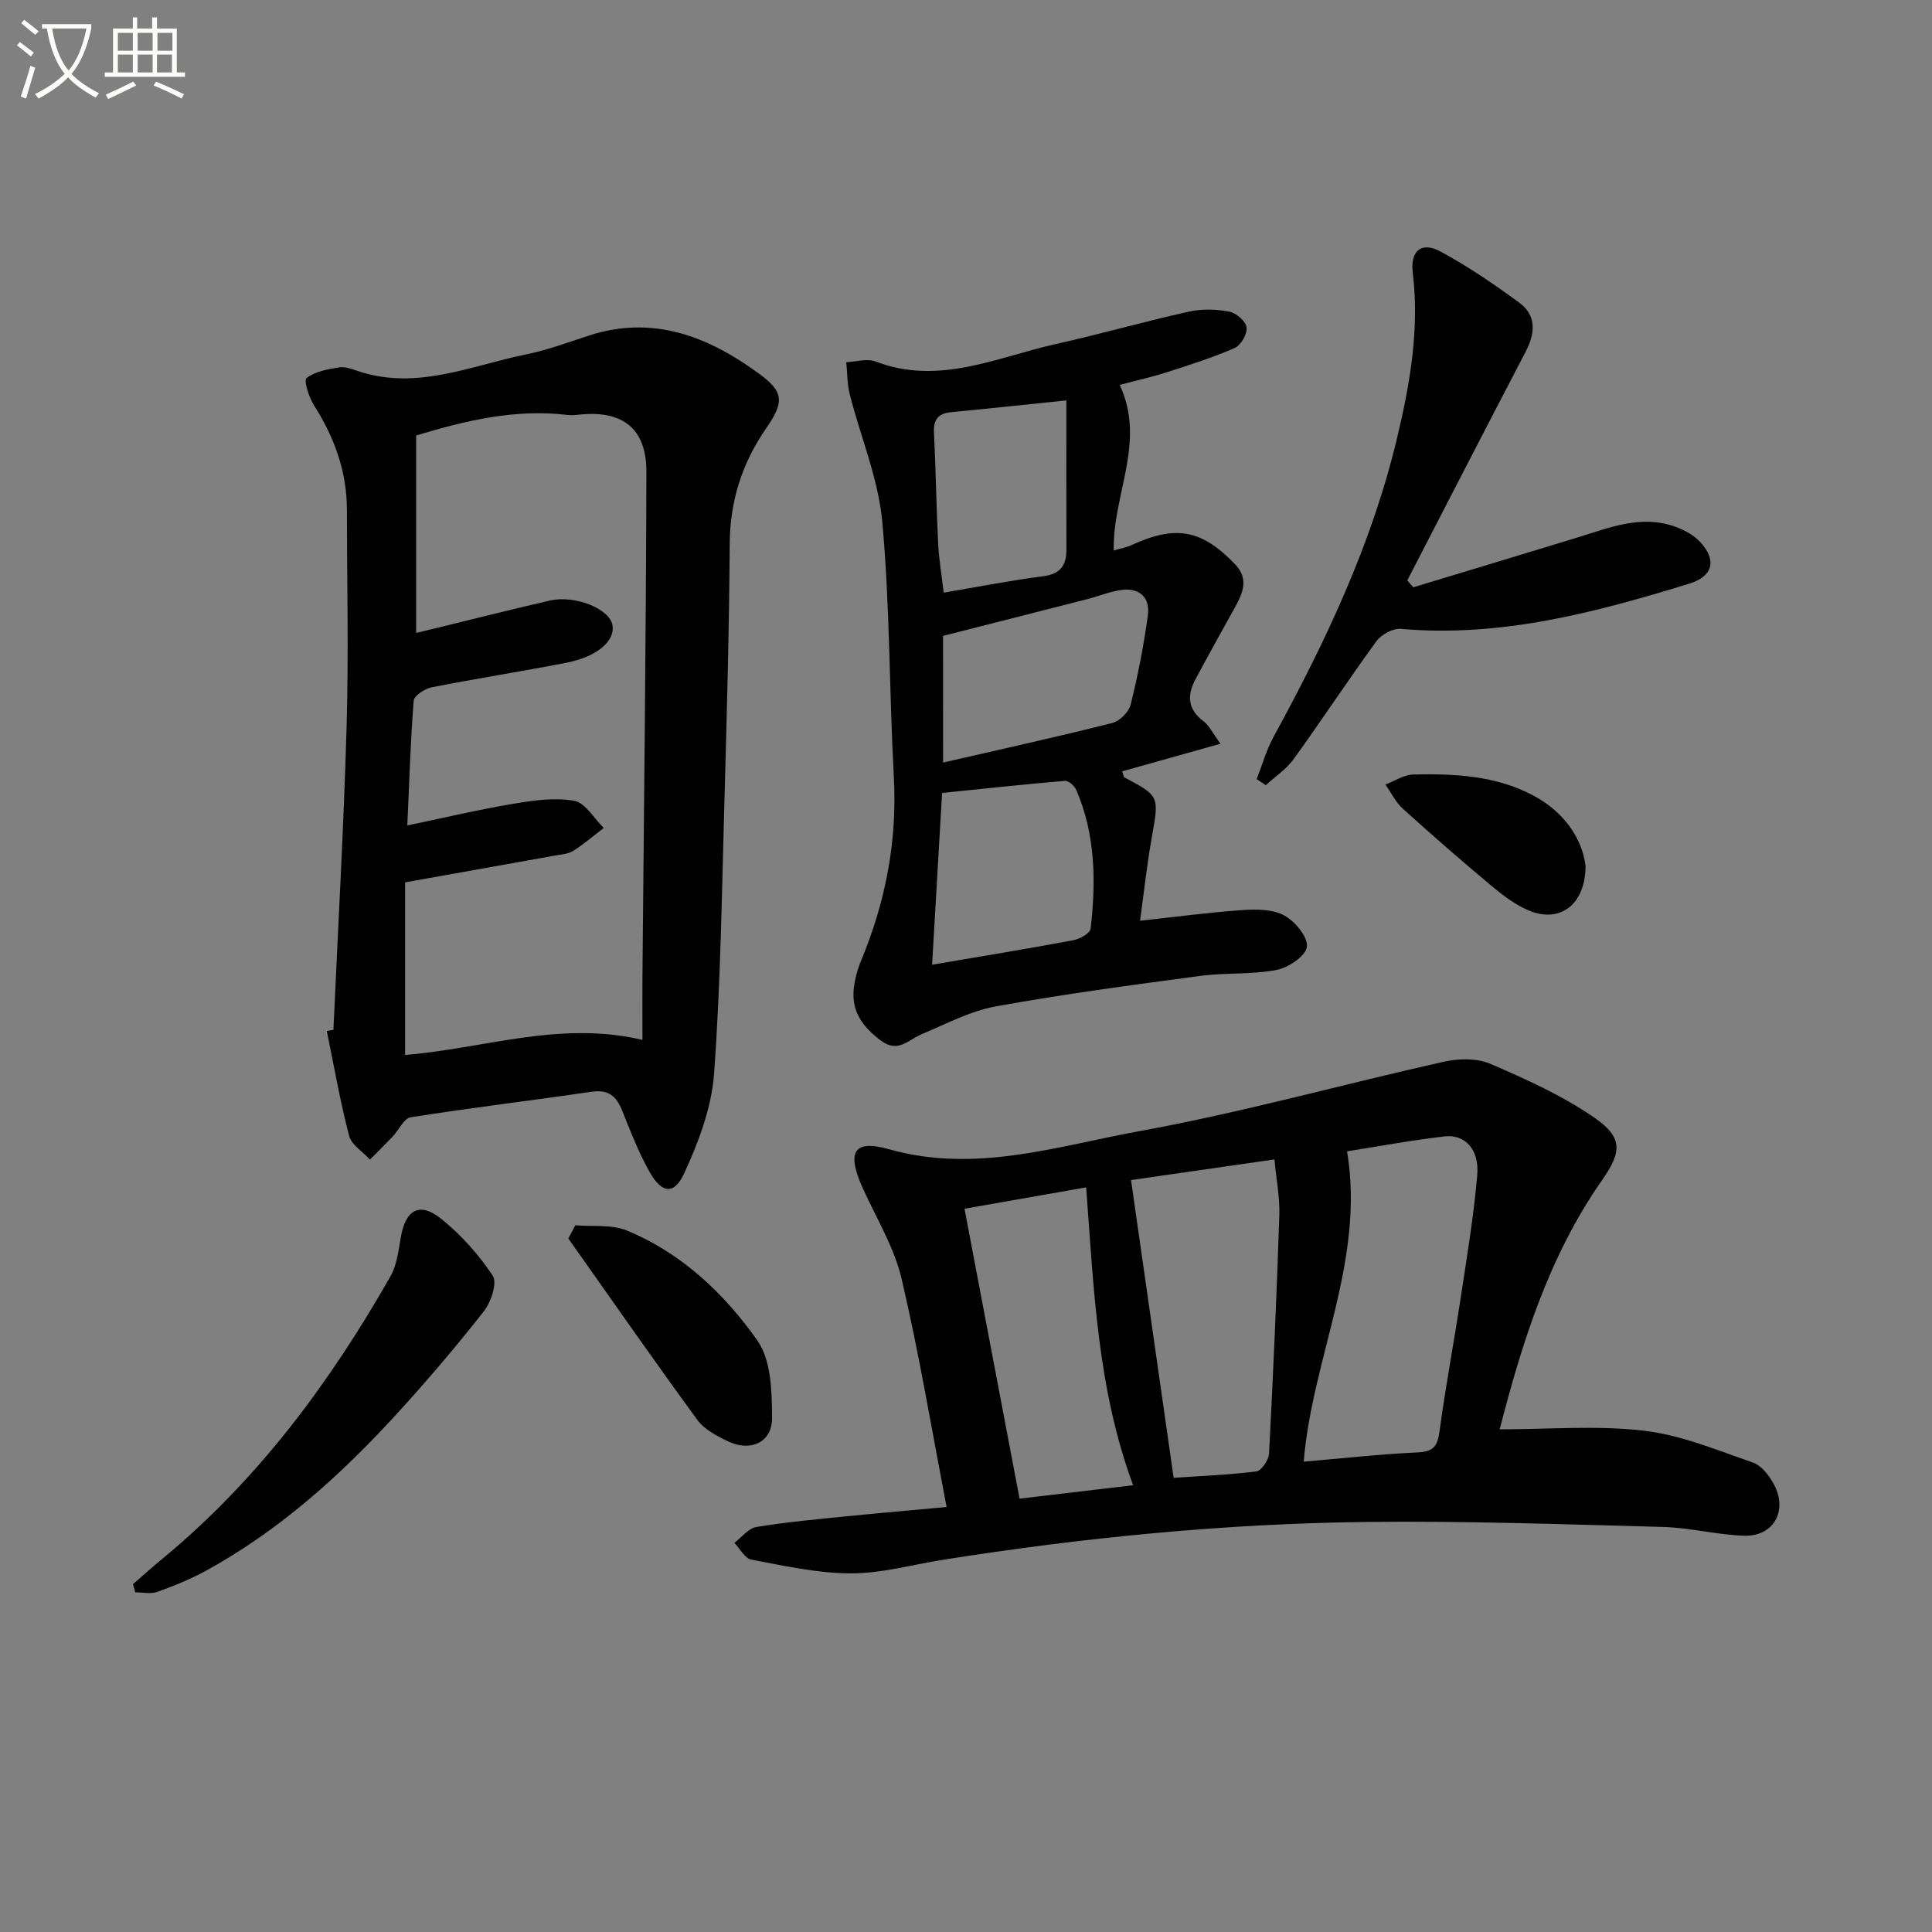
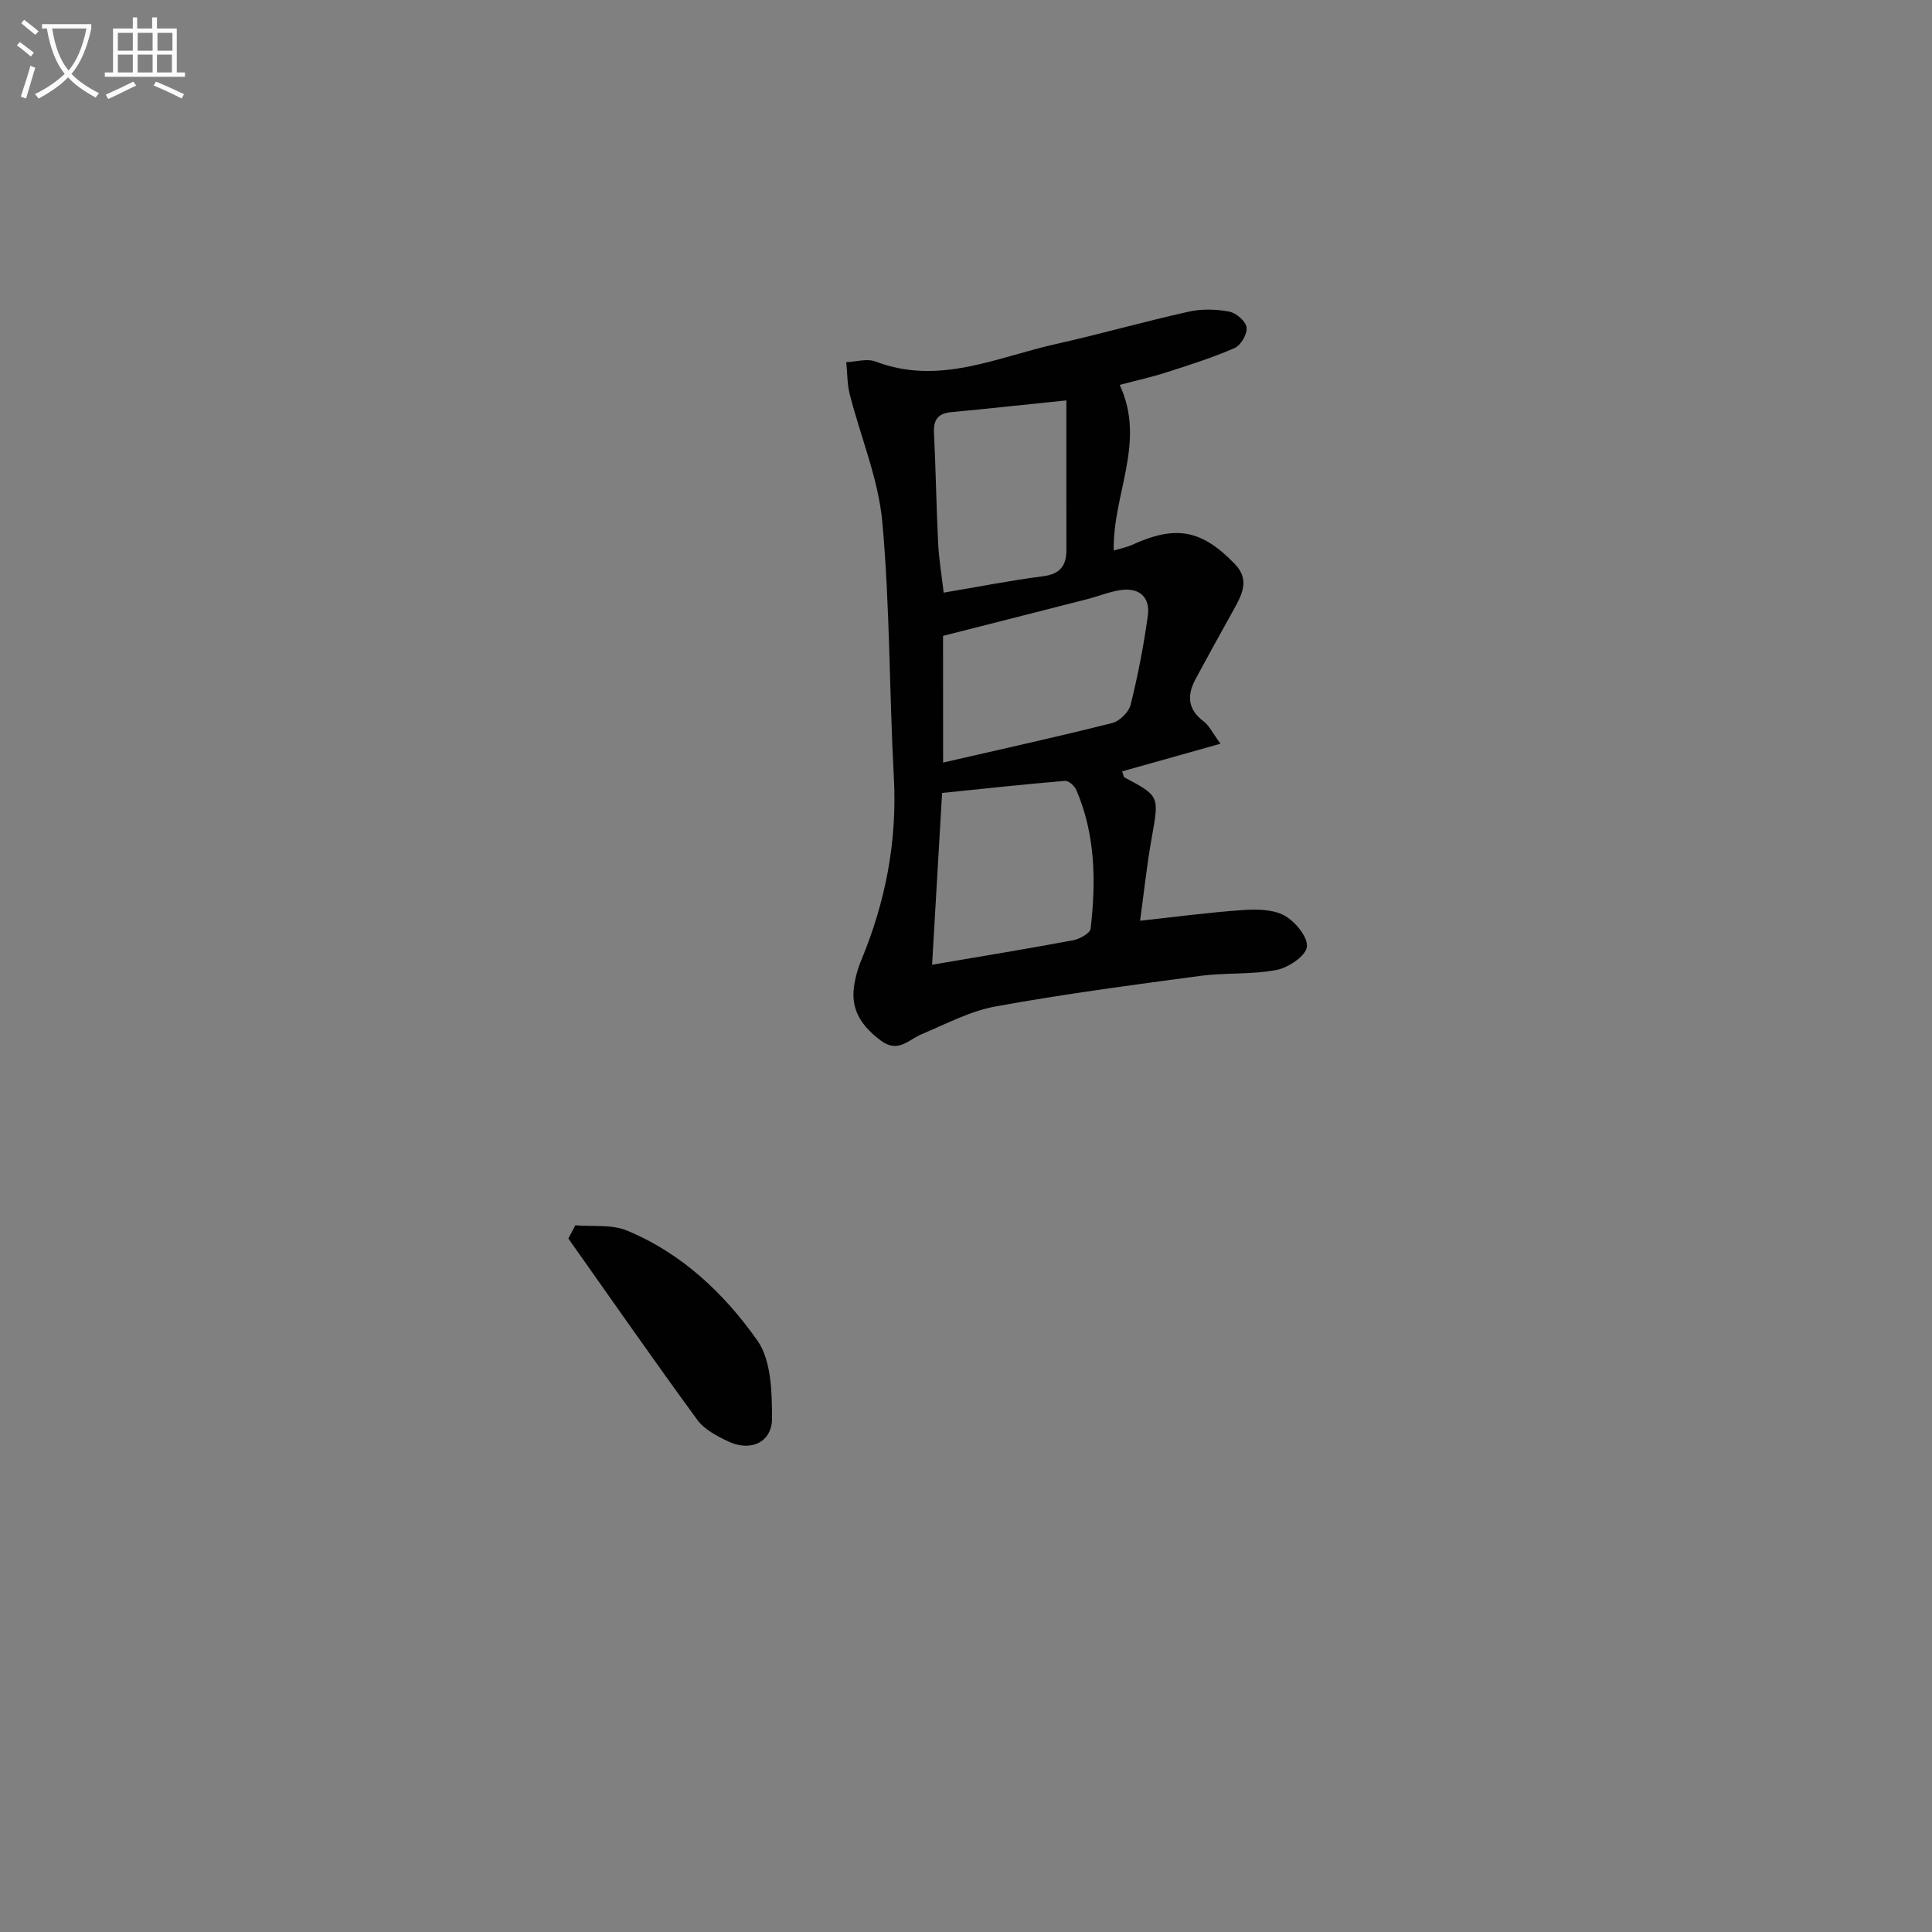
<svg xmlns="http://www.w3.org/2000/svg" enable-background="new 0 0 400 400" viewBox="0 0 400 400">
  <rect x="0" y="0" width="400" height="400" fill="#808080" stroke="none" />
  <path d="m6.4 11.7c-1-.8-1.9-1.6-2.9-2.3l.6-.7c.9.7 1.9 1.4 2.9 2.2zm-2.1 8.3c.7-2.1 1.4-4.2 2-6.4.2.1.6.3 1 .4-.7 2.3-1.3 4.4-1.9 6.4zm3-12.8c-1.1-.9-2.1-1.7-2.9-2.4l.6-.7c1 .8 2 1.5 3 2.4zm1.4-1.3v-.9h10.2v.9c-.9 4.2-2.3 7.3-4.1 9.4 1.3 1.4 3.2 2.7 5.7 4-.2.2-.4.5-.7.9-2.5-1.4-4.4-2.7-5.7-4.2-1.4 1.5-3.5 3-6.1 4.4 0 0 0 0-.1-.1-.3-.4-.5-.7-.7-.8 2.7-1.3 4.7-2.8 6.2-4.2-1.8-2.2-3-5.3-3.7-9.4zm9.2 0h-7.1c.6 3.8 1.7 6.7 3.4 8.7 1.7-2 2.9-4.8 3.7-8.7z" fill="#fbfcfa" />
  <path d="m31.6 3.6h.9v2.3h4.1v9.1h1.7v.9h-16.6v-.9h1.7v-9.1h4.1v-2.3h.9v2.3h3.1v-2.3zm-4 13.3.6.8c-1.9.9-3.8 1.9-5.8 2.8-.2-.3-.3-.6-.5-.9 2-.9 3.9-1.8 5.7-2.7zm-3.2-10.1v3.7h3.1v-3.7zm0 4.5v3.7h3.1v-3.7zm4.1-4.5v3.7h3.1v-3.7zm0 4.5v3.7h3.1v-3.7zm9.1 9.1c-2.1-1.1-4.1-2-5.8-2.7l.5-.8c2.2.9 4.1 1.8 5.8 2.6zm-1.9-13.6h-3.1v3.7h3.1zm-3.2 4.5v3.7h3.1v-3.7z" fill="#fbfcfa" />
  <g fill="#010101">
-     <path d="m195.99 312.01c-3.11-16.09-5.7-31.81-9.33-47.28-1.53-6.5-5.22-12.51-8.02-18.7-3.36-7.43-2.04-10.2 5.43-8.09 17.94 5.06 34.88-.67 51.9-3.76 21.17-3.85 41.97-9.67 62.99-14.37 3.06-.68 6.84-.75 9.62.45 7.41 3.19 14.91 6.58 21.51 11.14 5.86 4.05 5.76 7 1.62 12.91-11.15 15.92-16.68 34.05-21.22 51.62 10.06 0 20.04-.86 29.78.27 7.72.89 15.22 4.03 22.66 6.61 1.79.62 3.4 2.73 4.36 4.55 2.91 5.46-.11 10.79-6.2 10.59-5.61-.18-11.17-1.66-16.78-1.81-20.58-.55-41.18-1.28-61.77-1.03-29.26.36-58.35 3.24-87.26 7.82-6.39 1.01-12.77 2.83-19.15 2.82-6.86-.01-13.75-1.57-20.56-2.84-1.35-.25-2.36-2.27-3.53-3.48 1.51-1.14 2.9-3 4.56-3.28 6.22-1.03 12.52-1.6 18.79-2.23 6.94-.69 13.88-1.29 20.6-1.91zm73.93-9.39c7.9-.67 15.77-1.55 23.65-1.92 3.27-.15 4.06-1.34 4.47-4.37 1.23-9.19 2.97-18.31 4.36-27.49 1.29-8.51 2.72-17.03 3.45-25.6.44-5.24-2.52-8.43-6.72-7.96-6.86.78-13.67 2.06-20.23 3.09 3.76 22.69-7.24 42.8-8.98 64.25zm-35.75-58.3c2.98 20.83 5.88 41.08 8.82 61.64 5.25-.35 11.22-.58 17.12-1.32 1.05-.13 2.56-2.35 2.63-3.67.86-16.44 1.59-32.9 2.13-49.35.12-3.72-.63-7.47-1.01-11.57-10.68 1.54-20.62 2.97-29.69 4.27zm-34.48 5.94c3.89 20.47 7.64 40.24 11.4 60.02 8.1-.96 15.59-1.84 23.51-2.78-7.4-20.01-8.14-40.61-9.72-61.67-8.71 1.53-16.64 2.92-25.19 4.43z" />
-     <path d="m69.03 213.22c.94-20.92 2.13-41.83 2.73-62.76.43-14.98.08-29.97.06-44.96-.01-7.89-2.59-14.94-6.8-21.56-1.06-1.66-2.17-5.18-1.56-5.66 1.75-1.37 4.34-1.81 6.68-2.21 1.22-.21 2.63.29 3.87.72 12.17 4.14 23.44-1.08 34.96-3.43 4.37-.89 8.62-2.47 12.88-3.86 13.37-4.38 24.86.2 35.36 7.91 5.2 3.81 5.11 5.9 1.36 11.35-4.96 7.21-7.44 15-7.49 23.84-.11 17.8-.6 35.6-1.1 53.39-.53 18.78-.77 37.59-2.14 56.31-.52 7.02-3.19 14.15-6.19 20.63-2.09 4.52-4.64 4.17-7.14-.26-2.27-4.02-3.96-8.39-5.68-12.69-1.19-2.99-2.82-4.46-6.32-3.95-12.48 1.83-25.01 3.32-37.47 5.29-1.42.22-2.46 2.65-3.74 3.99-1.54 1.62-3.13 3.18-4.7 4.76-1.49-1.62-3.83-3.03-4.32-4.91-1.86-7.15-3.13-14.46-4.62-21.71.45-.07.91-.15 1.37-.23zm15.3-42.32c7.68-1.6 14.75-3.28 21.91-4.48 4.17-.7 8.6-1.35 12.66-.62 2.3.41 4.09 3.66 6.1 5.62-2.09 1.6-4.1 3.34-6.32 4.74-1.06.67-2.53.74-3.83.98-10.08 1.82-20.17 3.61-30.98 5.54v35.74c16.23-1.31 32.08-7.17 49.14-3.12 0-4.61-.03-8.75 0-12.89.3-34.9.74-69.8.82-104.7.02-9.02-4.93-12.8-13.86-11.87-.82.09-1.67.17-2.48.07-10.79-1.3-21.04 1.15-31.33 4.25v40.88c1.34-.32 2.44-.58 3.54-.85 8.05-1.96 16.07-4 24.14-5.85 5.24-1.2 12.36 1.72 12.96 5.07.59 3.28-3.14 6.55-9.52 7.8-9.27 1.81-18.62 3.26-27.89 5.09-1.43.28-3.66 1.73-3.74 2.79-.66 8.37-.91 16.78-1.32 25.81z" />
    <path d="m252.69 153.98c-7.4 2.08-13.84 3.89-20.36 5.72.28.78.3 1.16.47 1.25 7.31 3.89 7.19 3.86 5.65 12.52-1.01 5.64-1.61 11.35-2.41 17.16 7.47-.81 14.34-1.74 21.25-2.21 2.88-.2 6.25-.17 8.63 1.13 2.22 1.22 4.9 4.45 4.66 6.48-.22 1.88-3.83 4.32-6.29 4.79-5.18.99-10.62.53-15.88 1.24-14.12 1.89-28.26 3.76-42.27 6.31-5.29.96-10.28 3.64-15.32 5.75-2.75 1.15-4.89 3.99-8.45 1.32-3.76-2.82-6.17-6.08-5.59-10.9.24-1.95.78-3.93 1.54-5.75 5.04-12.15 7.46-24.68 6.74-37.91-.96-17.6-.79-35.28-2.39-52.82-.81-8.93-4.49-17.58-6.73-26.39-.55-2.15-.5-4.46-.73-6.69 2.04-.08 4.32-.8 6.07-.13 13.11 5.02 25.09-.89 37.36-3.63 9.22-2.06 18.32-4.66 27.54-6.71 2.67-.59 5.64-.5 8.33.01 1.43.27 3.41 1.99 3.58 3.27.18 1.34-1.18 3.7-2.46 4.26-4.54 1.99-9.3 3.49-14.03 5.01-3.11 1-6.32 1.71-9.78 2.63 5.54 11.83-1.5 22.67-1.23 34.29 1.39-.42 2.67-.66 3.81-1.18 9.06-4.13 14.38-3.16 21.27 3.98 3.14 3.25 1.47 6.36-.28 9.5-2.66 4.78-5.31 9.56-7.89 14.38-1.78 3.32-1.59 6.24 1.71 8.7 1.13.85 1.78 2.31 3.48 4.62zm-57.43 3.9c12.14-2.79 23.63-5.32 35.02-8.19 1.54-.39 3.43-2.27 3.81-3.8 1.51-6.08 2.71-12.26 3.56-18.47.5-3.63-1.64-5.76-5.41-5.28-2.43.31-4.76 1.3-7.15 1.91-9.9 2.54-19.8 5.04-29.84 7.6.01 8.42.01 16.86.01 26.23zm-2.28 41.86c10.68-1.82 19.96-3.34 29.2-5.07 1.36-.25 3.51-1.44 3.62-2.39 1.13-9.76 1.01-19.48-2.96-28.72-.36-.85-1.61-1.96-2.36-1.89-8.36.7-16.69 1.61-25.43 2.5-.7 12.09-1.37 23.58-2.07 35.57zm27.8-116.84c-9.05.93-16.46 1.73-23.88 2.44-2.67.26-3.66 1.53-3.53 4.23.38 7.62.48 15.26.86 22.89.17 3.4.75 6.77 1.15 10.24 7.19-1.21 13.85-2.53 20.56-3.39 3.56-.46 4.86-2.19 4.85-5.51-.03-10.08-.01-20.17-.01-30.9z" />
-     <path d="m292.6 121.59c11.39-3.45 22.79-6.87 34.16-10.36 6.51-2 12.97-4.67 19.91-2.24 1.96.68 4.02 1.78 5.39 3.28 3.46 3.8 2.54 7.08-2.35 8.58-19.44 5.97-38.99 11.17-59.69 9.35-1.63-.14-4.02 1.16-5.03 2.54-5.87 8.04-11.34 16.38-17.17 24.45-1.51 2.09-3.82 3.6-5.76 5.37-.63-.42-1.25-.84-1.88-1.26 1.15-2.92 2-6 3.49-8.73 10.79-19.75 20.38-39.98 25.61-62.01 2.66-11.18 4.62-22.46 3.22-34.06-.55-4.57 1.78-6.57 5.75-4.42 5.66 3.06 11.03 6.73 16.24 10.54 3.7 2.7 3.37 6.4 1.35 10.26-8.22 15.73-16.33 31.52-24.48 47.29.42.47.83.94 1.24 1.42z" />
-     <path d="m27.53 327.98c2.08-1.8 4.13-3.64 6.25-5.39 19.66-16.25 34.56-36.37 47.07-58.36 1.33-2.34 1.65-5.32 2.13-8.06.99-5.76 3.93-7.43 8.44-3.77 4.07 3.3 7.73 7.37 10.6 11.73.97 1.47-.35 5.45-1.83 7.34-5.75 7.32-11.79 14.43-18.08 21.3-11.63 12.71-24.35 24.17-39.59 32.5-3.17 1.73-6.58 3.1-9.99 4.32-1.35.48-3 .08-4.52.08-.15-.58-.32-1.13-.48-1.69z" />
    <path d="m119.12 253.68c3.56.31 7.47-.22 10.62 1.07 11.35 4.67 20.18 13.02 27.06 22.78 2.89 4.1 3.03 10.68 3.04 16.14.01 4.94-4.43 6.95-9.01 4.79-2.35-1.11-4.98-2.48-6.45-4.48-9.07-12.4-17.84-25.01-26.71-37.56.47-.91.96-1.83 1.45-2.74z" />
-     <path d="m328.27 179.23c0 8.1-5.31 11.88-11.55 9.36-2.85-1.15-5.47-3.14-7.87-5.14-6.25-5.21-12.39-10.57-18.42-16.03-1.49-1.35-2.42-3.31-3.6-4.99 1.93-.73 3.85-2.04 5.8-2.08 8.48-.19 17 .23 24.69 4.28 6.39 3.36 10.21 8.81 10.95 14.6z" />
  </g>
</svg>